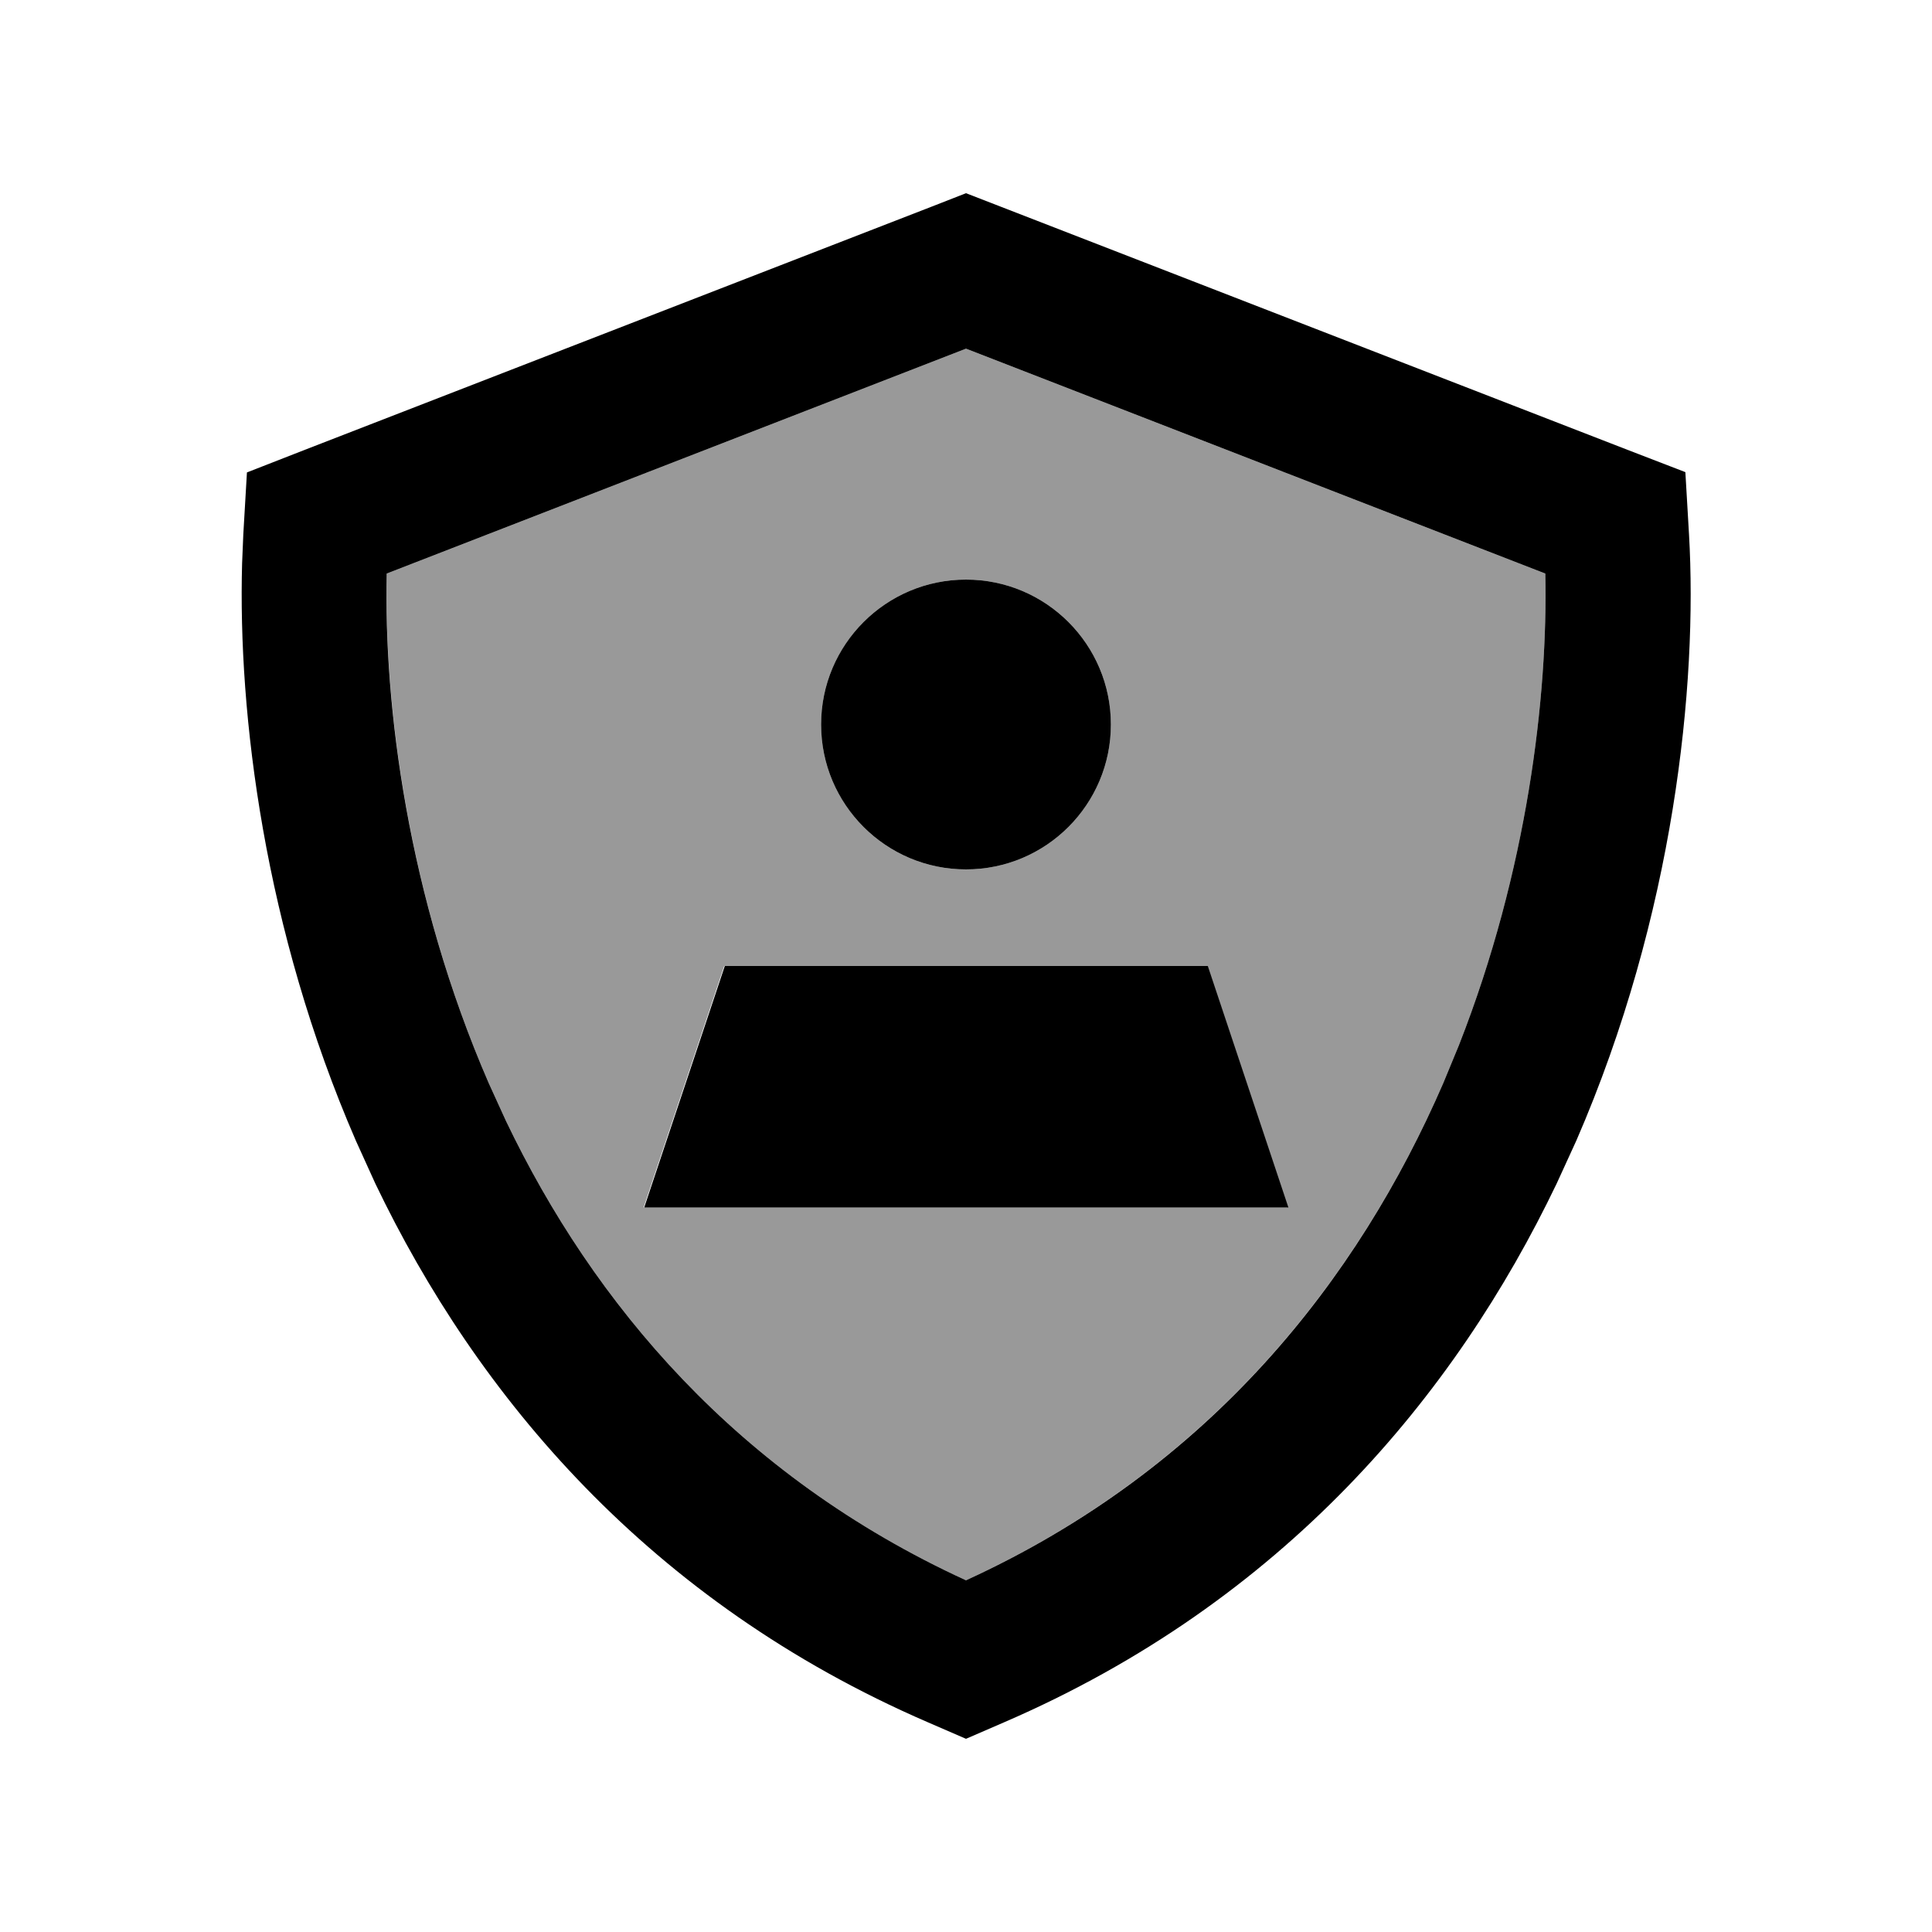
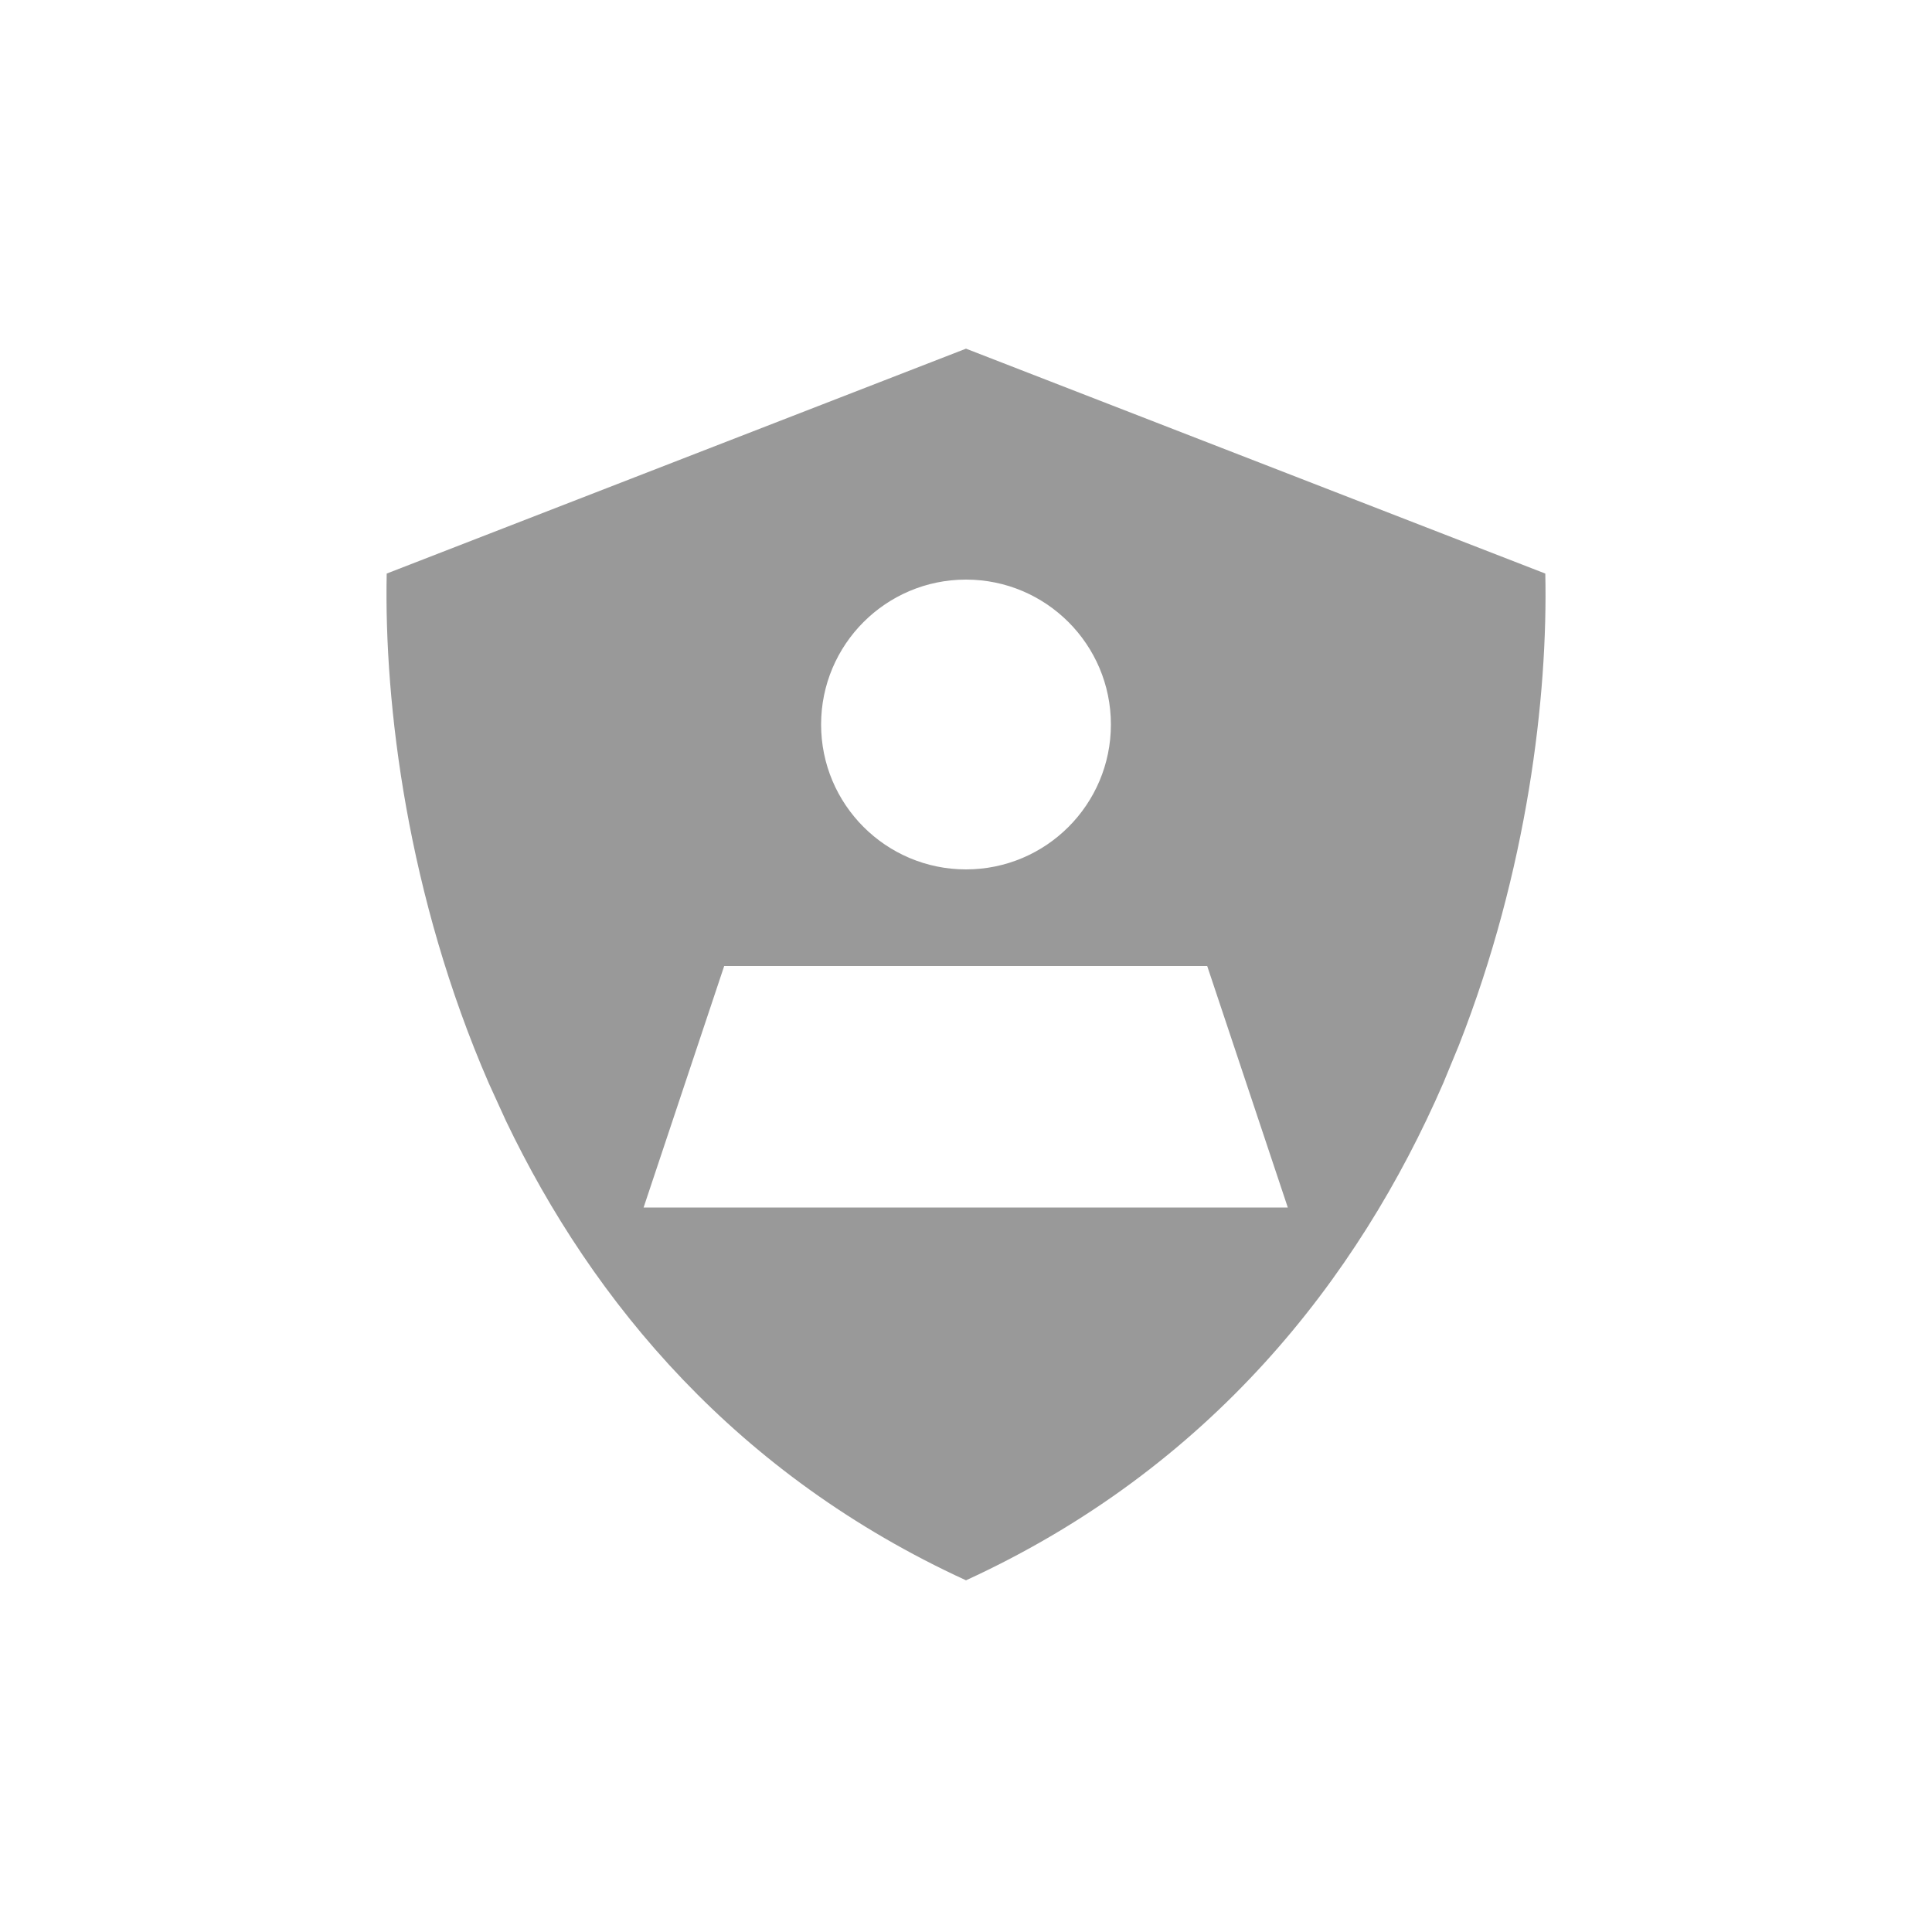
<svg xmlns="http://www.w3.org/2000/svg" viewBox="0 0 640 640">
  <path opacity=".4" fill="currentColor" d="M128.1 190L320 115.5L511.9 190C512.8 230.6 506 288.4 483.3 346.2L478.1 358.8C449.9 423.7 401 486.3 320 523.5C244.2 488.7 196.5 431.7 167.6 371.3L161.9 358.8C135 296.9 127.2 233.5 128.1 190zM213.3 400L426.6 400L399.9 320L239.9 320L213.2 400zM272 240C272 266.5 293.5 288 320 288C346.5 288 368 266.5 368 240C368 213.5 346.5 192 320 192C293.5 192 272 213.5 272 240z" />
-   <path fill="currentColor" d="M331.6 68.5L539.1 149L558.3 156.4L559.5 176.9C562.4 226.8 554.6 303.2 522.2 377.8L515.7 392C482 462.4 425 530.6 332.7 570.5L320 576L307.3 570.5C215.1 530.6 158 462.4 124.3 392L117.9 377.9C87.5 307.9 78.8 236.5 80.2 186.6L80.6 177L81.8 156.5L101 149L308.5 68.5L320 64L331.6 68.5zM128.1 190C127.1 233.5 135 296.9 161.9 358.8L167.6 371.3C196.5 431.7 244.2 488.7 320 523.5C401 486.4 449.9 423.8 478.1 358.8L483.3 346.2C506 288.4 512.8 230.5 511.9 190L320 115.5L128.1 190zM426.7 400L213.4 400L240.1 320L400.1 320L426.8 400zM320 288C293.5 288 272 266.5 272 240C272 213.5 293.5 192 320 192C346.5 192 368 213.5 368 240C368 266.5 346.5 288 320 288z" />
</svg>